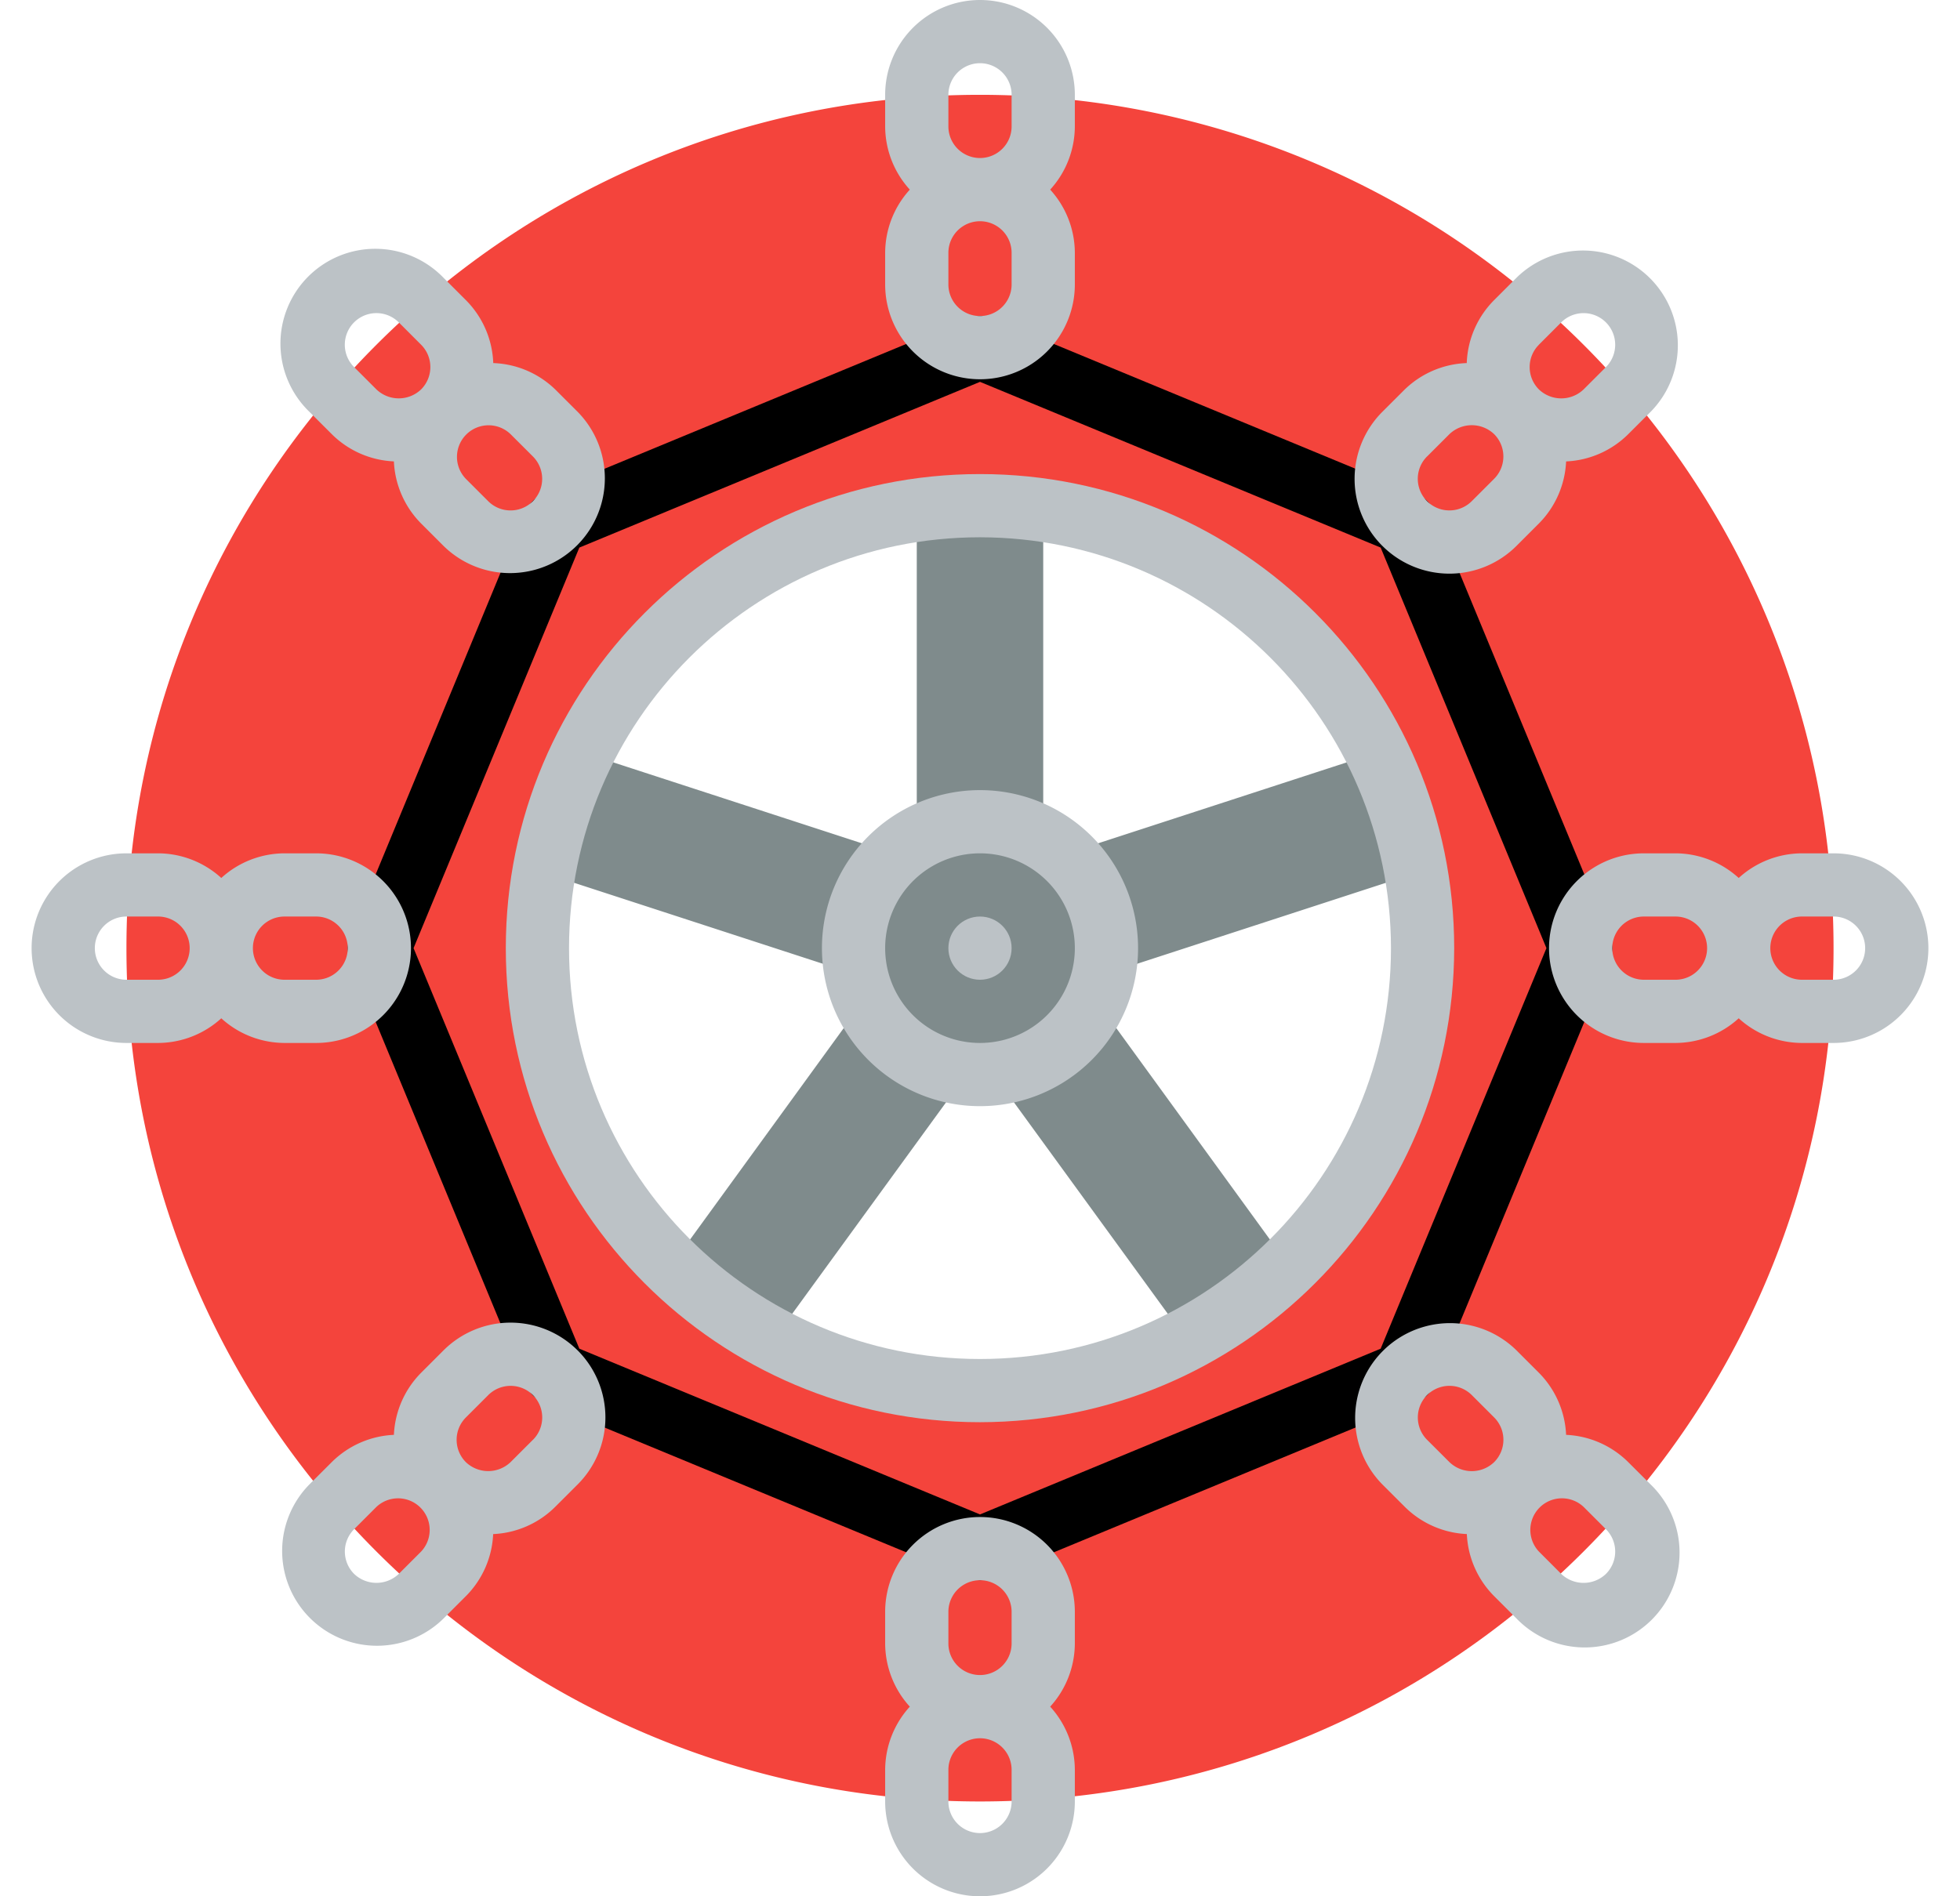
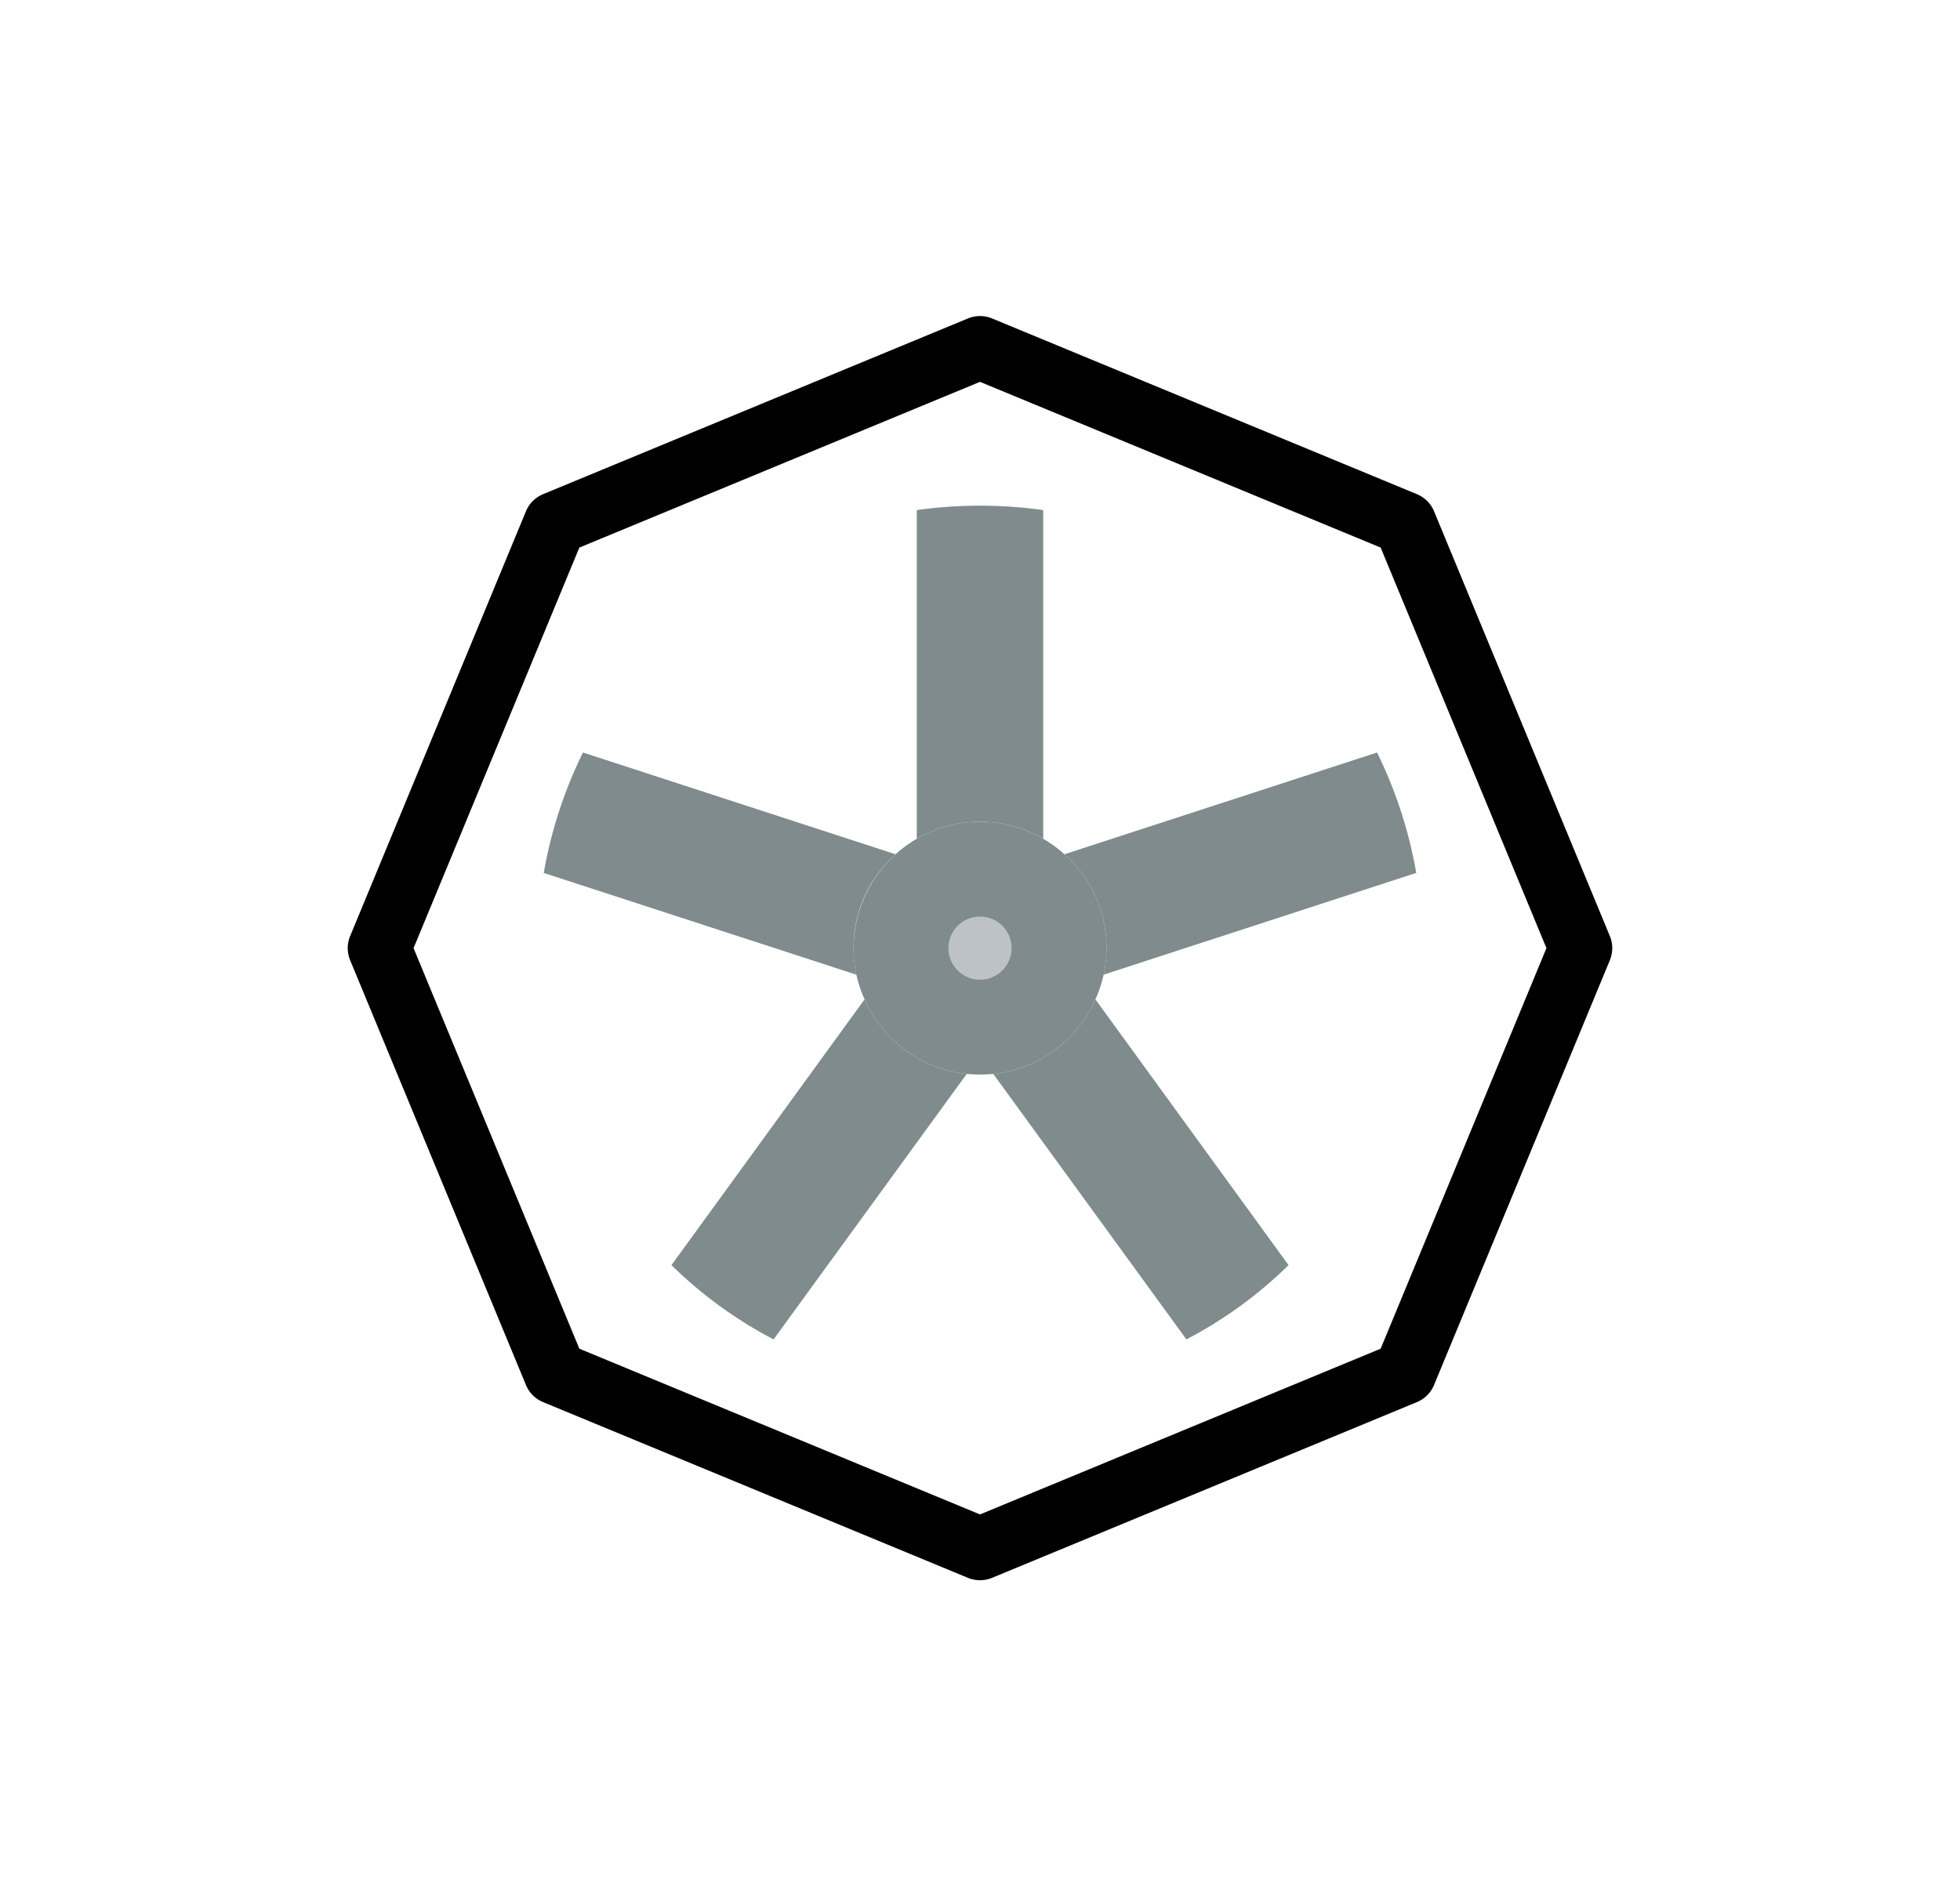
<svg xmlns="http://www.w3.org/2000/svg" version="1.1" width="31" height="30" x="0" y="0" viewBox="0 0 60 60" style="enable-background:new 0 0 512 512" xml:space="preserve" class="">
  <g>
    <g fill="none" fill-rule="nonzero">
-       <path fill="#f4443c" d="M30 3C15.088 3 3 15.088 3 30s12.088 27 27 27 27-12.088 27-27A27 27 0 0 0 30 3zm0 41c-7.732 0-14-6.268-14-14s6.268-14 14-14 14 6.268 14 14-6.268 14-14 14z" opacity="1" data-original="#F4443C" class="" />
      <path fill="#000000" d="M30 50a.99.99 0 0 1-.382-.076l-13.439-5.56a1 1 0 0 1-.542-.542l-5.561-13.44a1 1 0 0 1 0-.764l5.561-13.44a1 1 0 0 1 .542-.542l13.439-5.56a1 1 0 0 1 .764 0l13.439 5.56a1 1 0 0 1 .542.542l5.561 13.44a1 1 0 0 1 0 .764l-5.561 13.44a1 1 0 0 1-.542.542l-13.439 5.56A.99.99 0 0 1 30 50zm-12.674-7.326L30 47.918l12.674-5.244L47.918 30l-5.244-12.674L30 12.082l-12.674 5.244L12.082 30z" opacity="1" data-original="#e54c3c" class="" />
      <g fill="#bcc2c6">
-         <path d="M30 0a3 3 0 0 0-3 3v1c.003.74.28 1.453.78 2-.5.547-.777 1.26-.78 2v1a3 3 0 0 0 6 0V8a2.981 2.981 0 0 0-.78-2c.5-.547.777-1.26.78-2V3a3 3 0 0 0-3-3zm-1 3a1 1 0 0 1 2 0v1a1 1 0 0 1-2 0zm2 6a1 1 0 0 1-2 0V8a1 1 0 0 1 2 0zM9.494 13.736c.525.523 1.226.83 1.966.863.033.74.34 1.44.862 1.966l.707.707a3 3 0 0 0 4.243-4.242l-.708-.707a2.964 2.964 0 0 0-1.961-.835 2.974 2.974 0 0 0-.867-1.993l-.707-.707a3 3 0 1 0-4.242 4.242zm6.363.707a1 1 0 0 1-1.414 1.415l-.707-.707a1 1 0 0 1 1.414-1.414zM10.2 10.2a1 1 0 0 1 1.414 0l.707.708a1 1 0 0 1 0 1.413 1.023 1.023 0 0 1-1.414 0l-.707-.707a1 1 0 0 1 0-1.414zM8 33h1a3 3 0 0 0 0-6H8c-.74.003-1.453.28-2 .78A2.981 2.981 0 0 0 4 27H3a3 3 0 0 0 0 6h1a2.981 2.981 0 0 0 2-.78c.547.5 1.26.777 2 .78zm0-4h1a1 1 0 0 1 0 2H8a1 1 0 0 1 0-2zm-4 2H3a1 1 0 0 1 0-2h1a1 1 0 0 1 0 2zM17.272 42.728a3 3 0 0 0-4.243 0l-.707.707a2.978 2.978 0 0 0-.862 1.965c-.74.033-1.44.34-1.966.863l-.707.706a3 3 0 0 0 4.242 4.243l.707-.707a2.97 2.97 0 0 0 .864-1.965c.74-.033 1.44-.34 1.964-.863l.709-.708a3 3 0 0 0 0-4.241zm-4.95 6.364-.707.707a1.022 1.022 0 0 1-1.414 0 1 1 0 0 1 0-1.413l.707-.707a1 1 0 0 1 1.413 1.414zm3.536-3.536-.708.708a1.024 1.024 0 0 1-1.413 0 1 1 0 0 1 0-1.414l.707-.707a1 1 0 0 1 1.415 1.414zM30 48a3 3 0 0 0-3 3v1c.003.74.28 1.453.78 2-.5.547-.777 1.26-.78 2v1a3 3 0 0 0 6 0v-1a2.981 2.981 0 0 0-.78-2c.5-.547.777-1.26.78-2v-1a3 3 0 0 0-3-3zm-1 3a1 1 0 0 1 2 0v1a1 1 0 0 1-2 0zm2 6a1 1 0 0 1-2 0v-1a1 1 0 0 1 2 0zM50.506 46.264a2.975 2.975 0 0 0-1.966-.864 2.978 2.978 0 0 0-.862-1.966l-.707-.707a3 3 0 0 0-4.243 4.242l.708.707c.524.522 1.225.83 1.964.863.033.74.341 1.44.864 1.965l.707.707a3 3 0 1 0 4.242-4.242zm-6.363-.707a1 1 0 0 1 1.414-1.415l.707.707a1 1 0 0 1 0 1.414c-.395.38-1.019.38-1.414 0zM49.8 49.8a1.023 1.023 0 0 1-1.414 0l-.707-.708a1 1 0 0 1 1.414-1.413l.707.707a1 1 0 0 1 0 1.414zM57 27h-1c-.74.003-1.453.28-2 .78a2.981 2.981 0 0 0-2-.78h-1a3 3 0 0 0 0 6h1a2.981 2.981 0 0 0 2-.78c.547.5 1.26.777 2 .78h1a3 3 0 0 0 0-6zm-5 4h-1a1 1 0 0 1 0-2h1a1 1 0 0 1 0 2zm5 0h-1a1 1 0 0 1 0-2h1a1 1 0 0 1 0 2zM42.728 17.272a3 3 0 0 0 4.243 0l.707-.707a2.978 2.978 0 0 0 .862-1.965 2.973 2.973 0 0 0 1.966-.863l.707-.706a3 3 0 0 0-4.242-4.243l-.707.707a2.974 2.974 0 0 0-.867 1.993 2.969 2.969 0 0 0-1.961.835l-.709.708a3 3 0 0 0 0 4.241zm4.95-6.364.707-.707a1 1 0 1 1 1.415 1.414l-.707.707a1.023 1.023 0 0 1-1.413 0 1 1 0 0 1 0-1.414zm-3.536 3.536.708-.708a1.025 1.025 0 0 1 1.413 0 1 1 0 0 1 0 1.414l-.707.707a1 1 0 0 1-1.415-1.414z" fill="#bcc2c6" opacity="1" data-original="#bcc2c6" class="" />
-       </g>
+         </g>
      <path fill="#7f8b8c" d="m29.58 33.98-6.11 8.4a13.645 13.645 0 0 1-3.23-2.35l6.11-8.41a3.98 3.98 0 0 0 3.23 2.36zM39.76 40.03a13.645 13.645 0 0 1-3.23 2.35l-6.11-8.4a3.98 3.98 0 0 0 3.23-2.36zM33.91 30.84c.06-.276.09-.558.09-.84a3.944 3.944 0 0 0-1.33-2.97l9.89-3.22a14.181 14.181 0 0 1 1.24 3.81zM26 30c0 .282.03.564.09.84l-9.89-3.22c.23-1.322.648-2.605 1.24-3.81l9.89 3.22A3.944 3.944 0 0 0 26 30zM32 16.14v10.4a3.974 3.974 0 0 0-4 0v-10.4a14.356 14.356 0 0 1 4 0z" opacity="1" data-original="#7f8b8c" class="" />
      <path fill="#7f8b8c" d="M34 30a3.861 3.861 0 0 1-.35 1.62 3.98 3.98 0 0 1-3.23 2.36c-.14.01-.28.02-.42.02s-.28-.01-.42-.02a3.98 3.98 0 0 1-3.23-2.36A3.861 3.861 0 0 1 26 30a4.033 4.033 0 0 1 2-3.46 3.977 3.977 0 0 1 4.67.49A3.944 3.944 0 0 1 34 30z" opacity="1" data-original="#7f8b8c" class="" />
-       <path fill="#bcc2c6" d="M30 35a5 5 0 1 1 0-10 5 5 0 0 1 0 10zm0-8a3 3 0 1 0 0 6 3 3 0 0 0 0-6z" opacity="1" data-original="#bcc2c6" class="" />
      <circle cx="30" cy="30" r="1" fill="#bcc2c6" opacity="1" data-original="#bcc2c6" class="" />
-       <path fill="#bcc2c6" d="M30 45c-8.284 0-15-6.716-15-15s6.716-15 15-15 15 6.716 15 15c-.01 8.28-6.72 14.99-15 15zm0-28c-7.18 0-13 5.82-13 13s5.82 13 13 13 13-5.82 13-13c-.008-7.176-5.824-12.992-13-13z" opacity="1" data-original="#bcc2c6" class="" />
    </g>
  </g>
</svg>